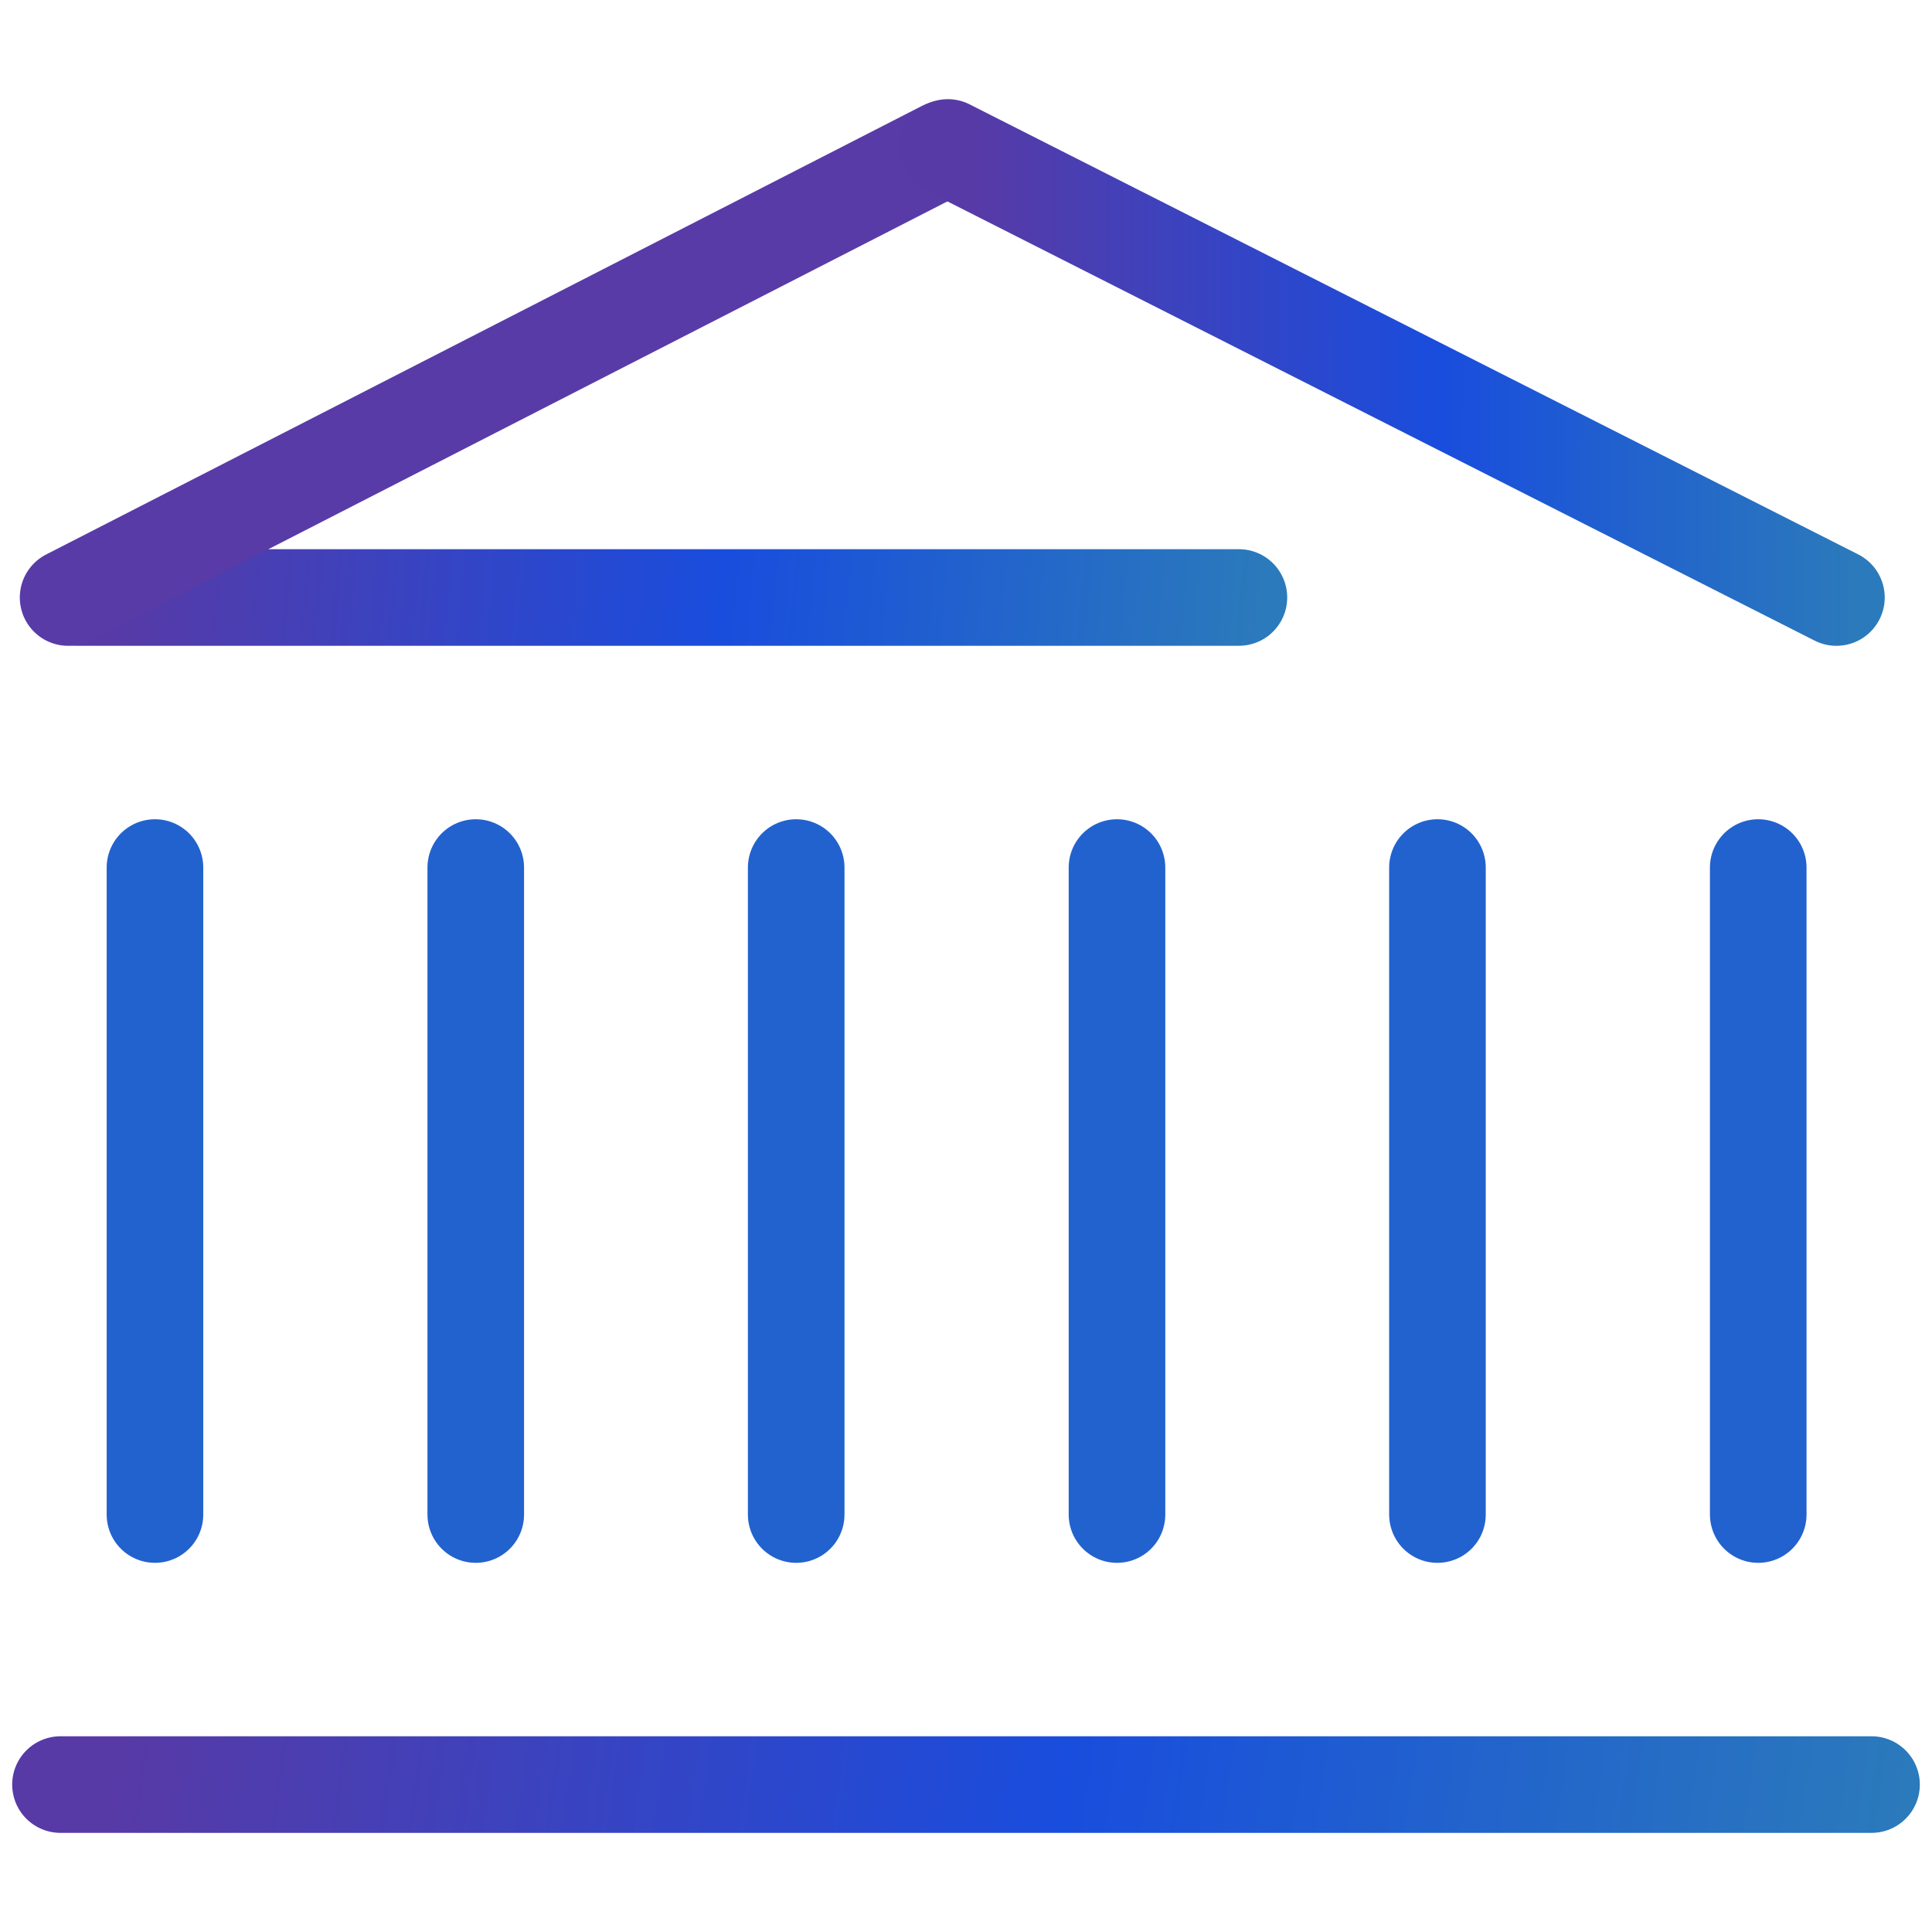
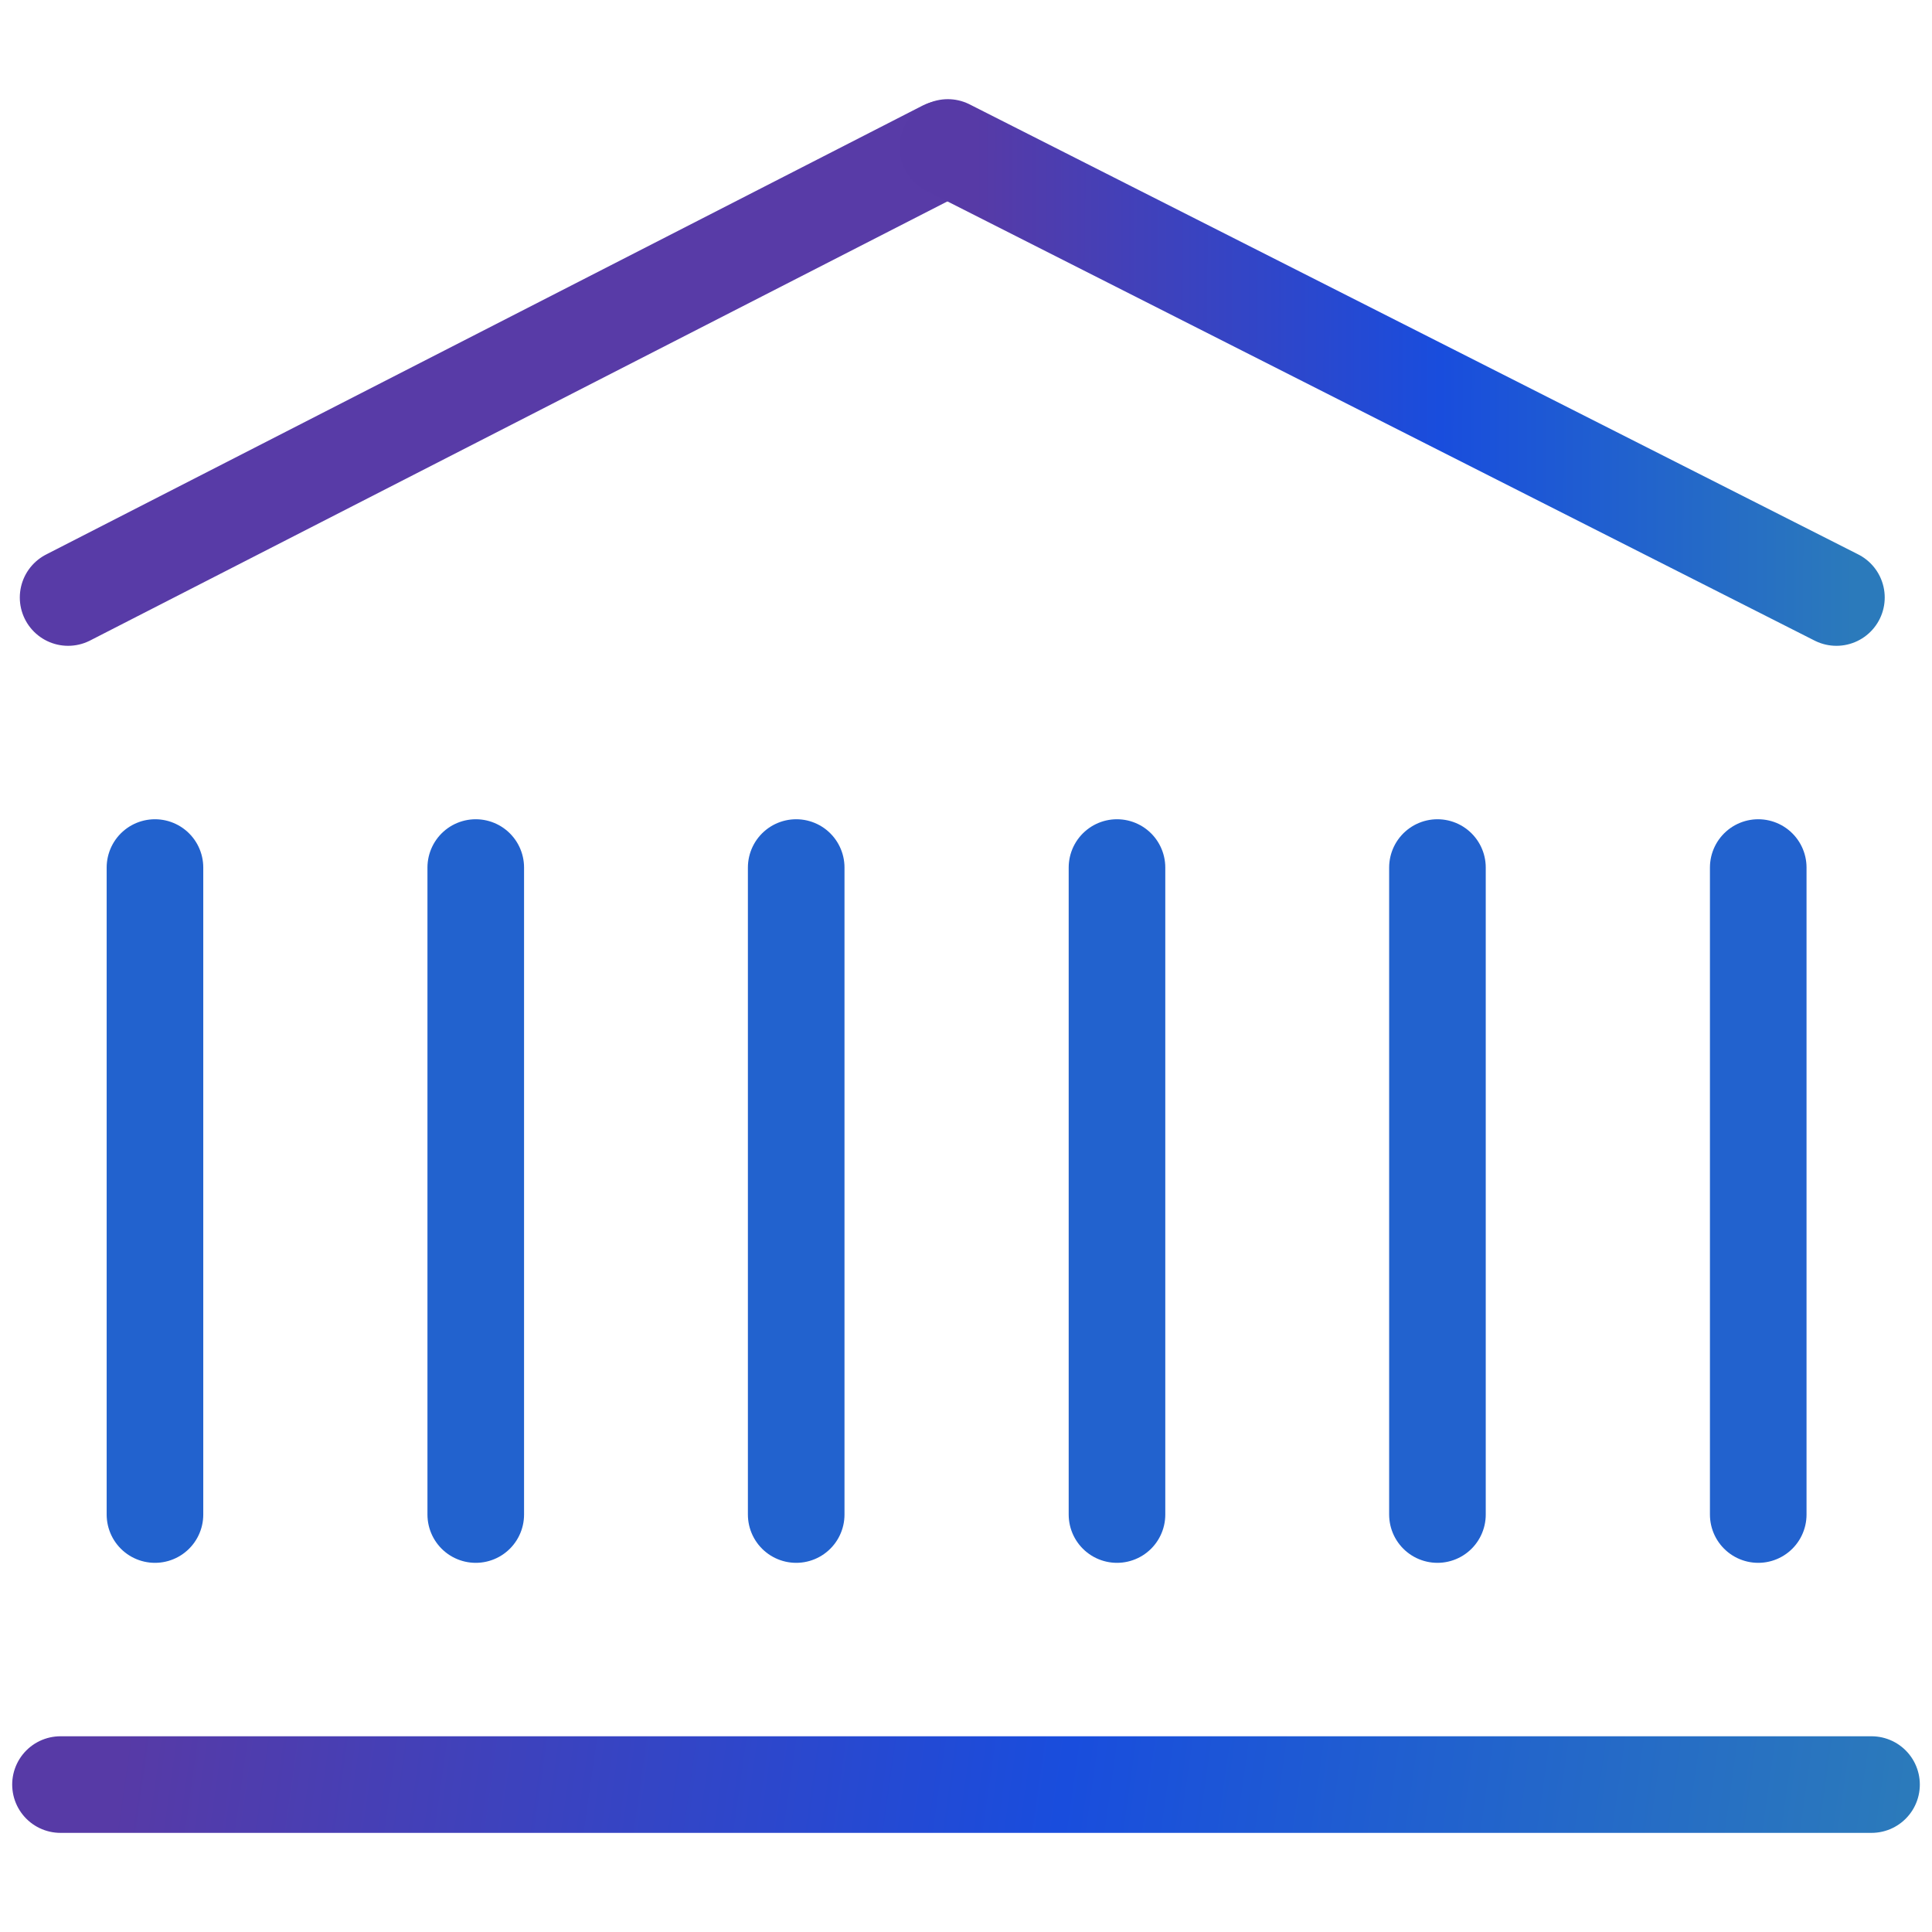
<svg xmlns="http://www.w3.org/2000/svg" width="100" height="100" viewBox="0 0 100 100" fill="none">
-   <path d="M3.973 30.926H64.125" stroke="url(#paint0_linear_31108_18091)" stroke-width="5" stroke-linecap="round" stroke-linejoin="round" />
  <path d="M48.875 7.699L3.525 30.927" stroke="#583BA7" stroke-width="5" stroke-linecap="round" stroke-linejoin="round" />
  <path d="M49.059 7.633L95.053 30.927" stroke="url(#paint1_linear_31108_18091)" stroke-width="5" stroke-linecap="round" stroke-linejoin="round" />
  <path d="M3.131 92.369H96.87" stroke="url(#paint2_linear_31108_18091)" stroke-width="5" stroke-linecap="round" stroke-linejoin="round" />
  <path d="M8.021 44.904V78.392" stroke="#2262CE" stroke-width="5" stroke-linecap="round" stroke-linejoin="round" />
  <path d="M24.625 44.904V78.392" stroke="#2262CE" stroke-width="5" stroke-linecap="round" stroke-linejoin="round" />
  <path d="M41.211 44.904V78.392" stroke="#2262CE" stroke-width="5" stroke-linecap="round" stroke-linejoin="round" />
  <path d="M57.815 44.904V78.392" stroke="#2262CE" stroke-width="5" stroke-linecap="round" stroke-linejoin="round" />
  <path d="M74.402 44.904V78.392" stroke="#2262CE" stroke-width="5" stroke-linecap="round" stroke-linejoin="round" />
  <path d="M91.006 44.904V78.392" stroke="#2262CE" stroke-width="5" stroke-linecap="round" stroke-linejoin="round" />
  <defs>
    <linearGradient id="paint0_linear_31108_18091" x1="67.002" y1="31.437" x2="6.302" y2="25.935" gradientUnits="userSpaceOnUse">
      <stop offset="0.027" stop-color="#2B7ABB" />
      <stop offset="0.486" stop-color="#194DDD" />
      <stop offset="1" stop-color="#573AA6" />
    </linearGradient>
    <linearGradient id="paint1_linear_31108_18091" x1="97.252" y1="19.539" x2="50.459" y2="19.4" gradientUnits="userSpaceOnUse">
      <stop offset="0.027" stop-color="#2B7ABB" />
      <stop offset="0.486" stop-color="#194DDD" />
      <stop offset="1" stop-color="#573AA6" />
    </linearGradient>
    <linearGradient id="paint2_linear_31108_18091" x1="101.353" y1="92.88" x2="7.849" y2="79.673" gradientUnits="userSpaceOnUse">
      <stop offset="0.027" stop-color="#2B7ABB" />
      <stop offset="0.486" stop-color="#194DDD" />
      <stop offset="1" stop-color="#573AA6" />
    </linearGradient>
  </defs>
</svg>